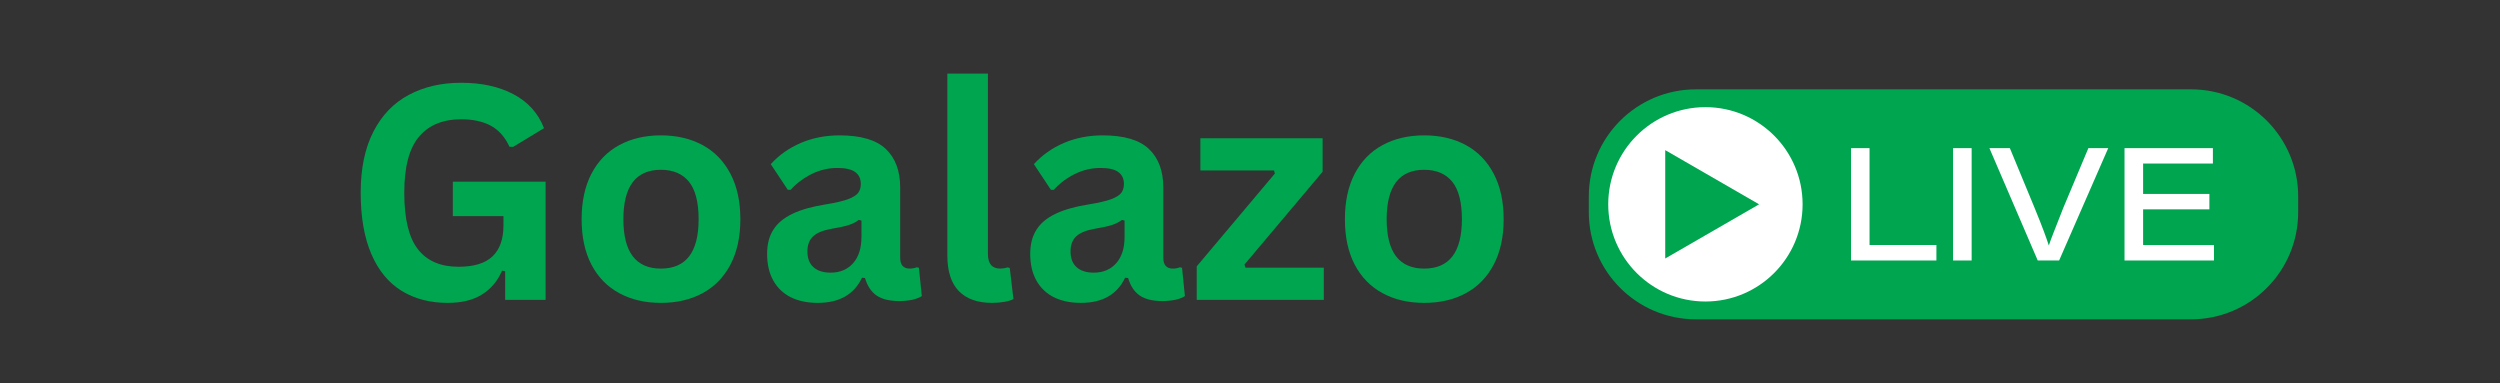
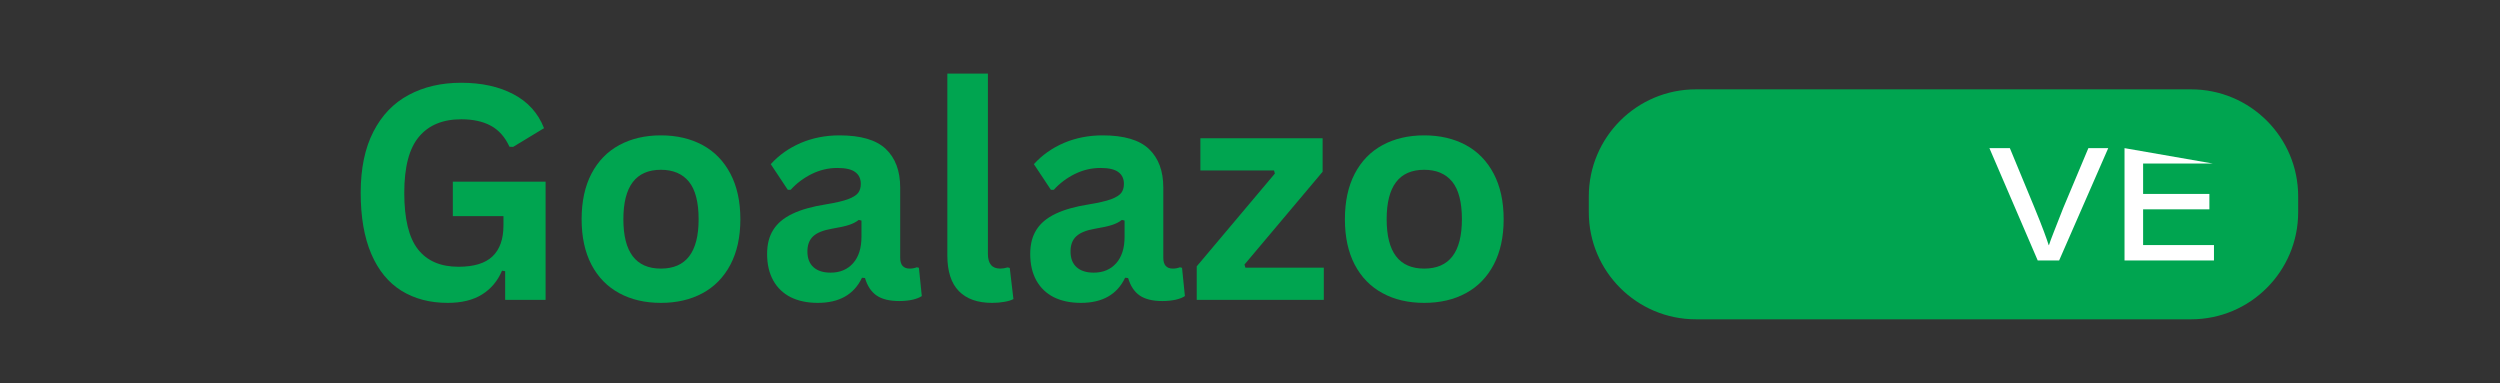
<svg xmlns="http://www.w3.org/2000/svg" width="398" zoomAndPan="magnify" viewBox="0 0 298.5 45.75" height="61" preserveAspectRatio="xMidYMid meet" version="1.0">
  <rect x="0" y="0" width="298.5" height="45.75" fill="#333333" stroke="none" />
  <defs>
    <g />
    <clipPath id="98c95bc854">
      <path d="M 189.637 10.668 L 274.672 10.668 L 274.672 38.266 L 189.637 38.266 Z M 189.637 10.668 " clip-rule="nonzero" />
    </clipPath>
  </defs>
  <g clip-path="url(#98c95bc854)">
    <path fill="#00a550" d="M 202.492 38.125 L 261.613 38.125 C 268.68 38.125 274.402 32.398 274.402 25.336 L 274.402 23.453 C 274.402 16.391 268.68 10.668 261.613 10.668 L 202.492 10.668 C 195.43 10.668 189.703 16.391 189.703 23.453 L 189.703 25.336 C 189.703 32.398 195.43 38.125 202.492 38.125 " fill-opacity="1" fill-rule="nonzero" />
  </g>
-   <path fill="#ffffff" d="M 221.012 17.688 L 223.223 17.688 L 223.223 29.254 L 231.207 29.254 L 231.207 31.102 L 221.012 31.102 L 221.012 17.688 " fill-opacity="1" fill-rule="nonzero" />
-   <path fill="#ffffff" d="M 235.414 17.688 L 235.414 31.102 L 233.195 31.102 L 233.195 17.688 L 235.414 17.688 " fill-opacity="1" fill-rule="nonzero" />
  <path fill="#ffffff" d="M 243.305 31.102 L 237.535 17.688 L 239.977 17.688 L 242.863 24.66 C 243.934 27.258 244.363 28.488 244.613 29.266 L 244.648 29.266 C 244.859 28.586 245.367 27.359 246.348 24.84 L 249.352 17.688 L 251.723 17.688 L 245.859 31.102 L 243.305 31.102 " fill-opacity="1" fill-rule="nonzero" />
-   <path fill="#ffffff" d="M 263.801 24.996 L 255.887 24.996 L 255.887 29.262 L 264.348 29.262 L 264.348 31.102 L 253.668 31.102 L 253.668 17.688 L 264.219 17.688 L 264.219 19.527 L 255.887 19.527 L 255.887 23.156 L 263.801 23.156 L 263.801 24.996 " fill-opacity="1" fill-rule="nonzero" />
-   <path fill="#ffffff" d="M 215.23 24.395 C 215.23 30.805 210.035 36 203.629 36 C 197.219 36 192.023 30.805 192.023 24.395 C 192.023 17.988 197.219 12.793 203.629 12.793 C 210.035 12.793 215.23 17.988 215.23 24.395 " fill-opacity="1" fill-rule="nonzero" />
+   <path fill="#ffffff" d="M 263.801 24.996 L 255.887 24.996 L 255.887 29.262 L 264.348 29.262 L 264.348 31.102 L 253.668 31.102 L 253.668 17.688 L 264.219 19.527 L 255.887 19.527 L 255.887 23.156 L 263.801 23.156 L 263.801 24.996 " fill-opacity="1" fill-rule="nonzero" />
  <path fill="#00a550" d="M 210.035 24.395 L 198.828 17.926 L 198.828 30.863 Z M 210.035 24.395 " fill-opacity="1" fill-rule="nonzero" />
  <g fill="#00a550" fill-opacity="1">
    <g transform="translate(41.051, 35.804)">
      <g>
        <path d="M 12.406 0.359 C 10.281 0.359 8.438 -0.125 6.875 -1.094 C 5.32 -2.062 4.125 -3.523 3.281 -5.484 C 2.438 -7.453 2.016 -9.883 2.016 -12.781 C 2.016 -15.688 2.52 -18.117 3.531 -20.078 C 4.539 -22.047 5.945 -23.508 7.75 -24.469 C 9.551 -25.438 11.641 -25.922 14.016 -25.922 C 16.461 -25.922 18.547 -25.461 20.266 -24.547 C 21.992 -23.641 23.207 -22.289 23.906 -20.5 L 20.219 -18.266 L 19.781 -18.281 C 19.258 -19.426 18.523 -20.258 17.578 -20.781 C 16.629 -21.301 15.441 -21.562 14.016 -21.562 C 11.816 -21.562 10.133 -20.863 8.969 -19.469 C 7.801 -18.082 7.219 -15.852 7.219 -12.781 C 7.219 -9.688 7.758 -7.441 8.844 -6.047 C 9.938 -4.648 11.551 -3.953 13.688 -3.953 C 15.531 -3.953 16.883 -4.363 17.75 -5.188 C 18.625 -6.02 19.062 -7.254 19.062 -8.891 L 19.062 -10 L 13.016 -10 L 13.016 -14.109 L 24.094 -14.109 L 24.094 0 L 19.266 0 L 19.266 -3.422 L 18.891 -3.484 C 18.367 -2.254 17.57 -1.305 16.5 -0.641 C 15.438 0.023 14.07 0.359 12.406 0.359 Z M 12.406 0.359 " />
      </g>
    </g>
    <g transform="translate(67.712, 35.804)">
      <g>
        <path d="M 11.203 0.359 C 9.316 0.359 7.66 -0.023 6.234 -0.797 C 4.805 -1.566 3.695 -2.703 2.906 -4.203 C 2.125 -5.703 1.734 -7.508 1.734 -9.625 C 1.734 -11.75 2.125 -13.562 2.906 -15.062 C 3.695 -16.57 4.805 -17.711 6.234 -18.484 C 7.66 -19.254 9.316 -19.641 11.203 -19.641 C 13.086 -19.641 14.742 -19.254 16.172 -18.484 C 17.598 -17.711 18.707 -16.57 19.5 -15.062 C 20.289 -13.562 20.688 -11.75 20.688 -9.625 C 20.688 -7.508 20.289 -5.703 19.5 -4.203 C 18.707 -2.703 17.598 -1.566 16.172 -0.797 C 14.742 -0.023 13.086 0.359 11.203 0.359 Z M 11.203 -3.734 C 14.203 -3.734 15.703 -5.695 15.703 -9.625 C 15.703 -11.664 15.316 -13.16 14.547 -14.109 C 13.773 -15.055 12.66 -15.531 11.203 -15.531 C 8.211 -15.531 6.719 -13.562 6.719 -9.625 C 6.719 -5.695 8.211 -3.734 11.203 -3.734 Z M 11.203 -3.734 " />
      </g>
    </g>
    <g transform="translate(90.124, 35.804)">
      <g>
        <path d="M 7.516 0.359 C 6.273 0.359 5.203 0.133 4.297 -0.312 C 3.391 -0.77 2.691 -1.438 2.203 -2.312 C 1.711 -3.195 1.469 -4.254 1.469 -5.484 C 1.469 -6.629 1.711 -7.586 2.203 -8.359 C 2.691 -9.141 3.445 -9.773 4.469 -10.266 C 5.5 -10.766 6.844 -11.145 8.5 -11.406 C 9.645 -11.594 10.52 -11.797 11.125 -12.016 C 11.727 -12.242 12.133 -12.5 12.344 -12.781 C 12.551 -13.062 12.656 -13.414 12.656 -13.844 C 12.656 -14.457 12.438 -14.926 12 -15.25 C 11.57 -15.582 10.859 -15.75 9.859 -15.75 C 8.785 -15.75 7.766 -15.508 6.797 -15.031 C 5.828 -14.551 4.988 -13.922 4.281 -13.141 L 3.938 -13.141 L 1.906 -16.203 C 2.883 -17.285 4.078 -18.129 5.484 -18.734 C 6.898 -19.336 8.441 -19.641 10.109 -19.641 C 12.66 -19.641 14.504 -19.098 15.641 -18.016 C 16.785 -16.93 17.359 -15.395 17.359 -13.406 L 17.359 -5.031 C 17.359 -4.164 17.738 -3.734 18.5 -3.734 C 18.789 -3.734 19.07 -3.785 19.344 -3.891 L 19.594 -3.828 L 19.938 -0.453 C 19.676 -0.273 19.305 -0.129 18.828 -0.016 C 18.348 0.086 17.82 0.141 17.25 0.141 C 16.094 0.141 15.191 -0.078 14.547 -0.516 C 13.898 -0.961 13.438 -1.66 13.156 -2.609 L 12.797 -2.641 C 11.848 -0.641 10.086 0.359 7.516 0.359 Z M 9.047 -3.25 C 10.172 -3.25 11.066 -3.625 11.734 -4.375 C 12.398 -5.125 12.734 -6.172 12.734 -7.516 L 12.734 -9.469 L 12.406 -9.547 C 12.113 -9.305 11.734 -9.109 11.266 -8.953 C 10.797 -8.797 10.117 -8.645 9.234 -8.5 C 8.18 -8.32 7.426 -8.02 6.969 -7.594 C 6.508 -7.164 6.281 -6.562 6.281 -5.781 C 6.281 -4.957 6.523 -4.328 7.016 -3.891 C 7.504 -3.461 8.18 -3.25 9.047 -3.25 Z M 9.047 -3.25 " />
      </g>
    </g>
    <g transform="translate(110.456, 35.804)">
      <g>
        <path d="M 8 0.359 C 6.27 0.359 4.945 -0.109 4.031 -1.047 C 3.113 -1.984 2.656 -3.406 2.656 -5.312 L 2.656 -27.016 L 7.5 -27.016 L 7.5 -5.5 C 7.5 -4.32 7.988 -3.734 8.969 -3.734 C 9.25 -3.734 9.547 -3.781 9.859 -3.875 L 10.109 -3.812 L 10.547 -0.094 C 10.273 0.051 9.914 0.16 9.469 0.234 C 9.031 0.316 8.539 0.359 8 0.359 Z M 8 0.359 " />
      </g>
    </g>
    <g transform="translate(121.54, 35.804)">
      <g>
        <path d="M 7.516 0.359 C 6.273 0.359 5.203 0.133 4.297 -0.312 C 3.391 -0.77 2.691 -1.438 2.203 -2.312 C 1.711 -3.195 1.469 -4.254 1.469 -5.484 C 1.469 -6.629 1.711 -7.586 2.203 -8.359 C 2.691 -9.141 3.445 -9.773 4.469 -10.266 C 5.5 -10.766 6.844 -11.145 8.5 -11.406 C 9.645 -11.594 10.52 -11.797 11.125 -12.016 C 11.727 -12.242 12.133 -12.5 12.344 -12.781 C 12.551 -13.062 12.656 -13.414 12.656 -13.844 C 12.656 -14.457 12.438 -14.926 12 -15.25 C 11.57 -15.582 10.859 -15.75 9.859 -15.75 C 8.785 -15.75 7.766 -15.508 6.797 -15.031 C 5.828 -14.551 4.988 -13.922 4.281 -13.141 L 3.938 -13.141 L 1.906 -16.203 C 2.883 -17.285 4.078 -18.129 5.484 -18.734 C 6.898 -19.336 8.441 -19.641 10.109 -19.641 C 12.66 -19.641 14.504 -19.098 15.641 -18.016 C 16.785 -16.93 17.359 -15.395 17.359 -13.406 L 17.359 -5.031 C 17.359 -4.164 17.738 -3.734 18.5 -3.734 C 18.789 -3.734 19.07 -3.785 19.344 -3.891 L 19.594 -3.828 L 19.938 -0.453 C 19.676 -0.273 19.305 -0.129 18.828 -0.016 C 18.348 0.086 17.82 0.141 17.25 0.141 C 16.094 0.141 15.191 -0.078 14.547 -0.516 C 13.898 -0.961 13.438 -1.66 13.156 -2.609 L 12.797 -2.641 C 11.848 -0.641 10.086 0.359 7.516 0.359 Z M 9.047 -3.25 C 10.172 -3.25 11.066 -3.625 11.734 -4.375 C 12.398 -5.125 12.734 -6.172 12.734 -7.516 L 12.734 -9.469 L 12.406 -9.547 C 12.113 -9.305 11.734 -9.109 11.266 -8.953 C 10.797 -8.797 10.117 -8.645 9.234 -8.5 C 8.18 -8.32 7.426 -8.02 6.969 -7.594 C 6.508 -7.164 6.281 -6.562 6.281 -5.781 C 6.281 -4.957 6.523 -4.328 7.016 -3.891 C 7.504 -3.461 8.18 -3.25 9.047 -3.25 Z M 9.047 -3.25 " />
      </g>
    </g>
    <g transform="translate(141.873, 35.804)">
      <g>
        <path d="M 16.188 0 L 1.016 0 L 1.016 -4 L 10.344 -15.078 L 10.25 -15.453 L 1.453 -15.453 L 1.453 -19.297 L 16.047 -19.297 L 16.047 -15.297 L 6.719 -4.219 L 6.828 -3.844 L 16.188 -3.844 Z M 16.188 0 " />
      </g>
    </g>
  </g>
  <g fill="#00a550" fill-opacity="1">
    <g transform="translate(158.848, 35.804)">
      <g>
        <path d="M 11.203 0.359 C 9.316 0.359 7.66 -0.023 6.234 -0.797 C 4.805 -1.566 3.695 -2.703 2.906 -4.203 C 2.125 -5.703 1.734 -7.508 1.734 -9.625 C 1.734 -11.75 2.125 -13.562 2.906 -15.062 C 3.695 -16.57 4.805 -17.711 6.234 -18.484 C 7.66 -19.254 9.316 -19.641 11.203 -19.641 C 13.086 -19.641 14.742 -19.254 16.172 -18.484 C 17.598 -17.711 18.707 -16.57 19.5 -15.062 C 20.289 -13.562 20.688 -11.75 20.688 -9.625 C 20.688 -7.508 20.289 -5.703 19.5 -4.203 C 18.707 -2.703 17.598 -1.566 16.172 -0.797 C 14.742 -0.023 13.086 0.359 11.203 0.359 Z M 11.203 -3.734 C 14.203 -3.734 15.703 -5.695 15.703 -9.625 C 15.703 -11.664 15.316 -13.16 14.547 -14.109 C 13.773 -15.055 12.66 -15.531 11.203 -15.531 C 8.211 -15.531 6.719 -13.562 6.719 -9.625 C 6.719 -5.695 8.211 -3.734 11.203 -3.734 Z M 11.203 -3.734 " />
      </g>
    </g>
  </g>
</svg>